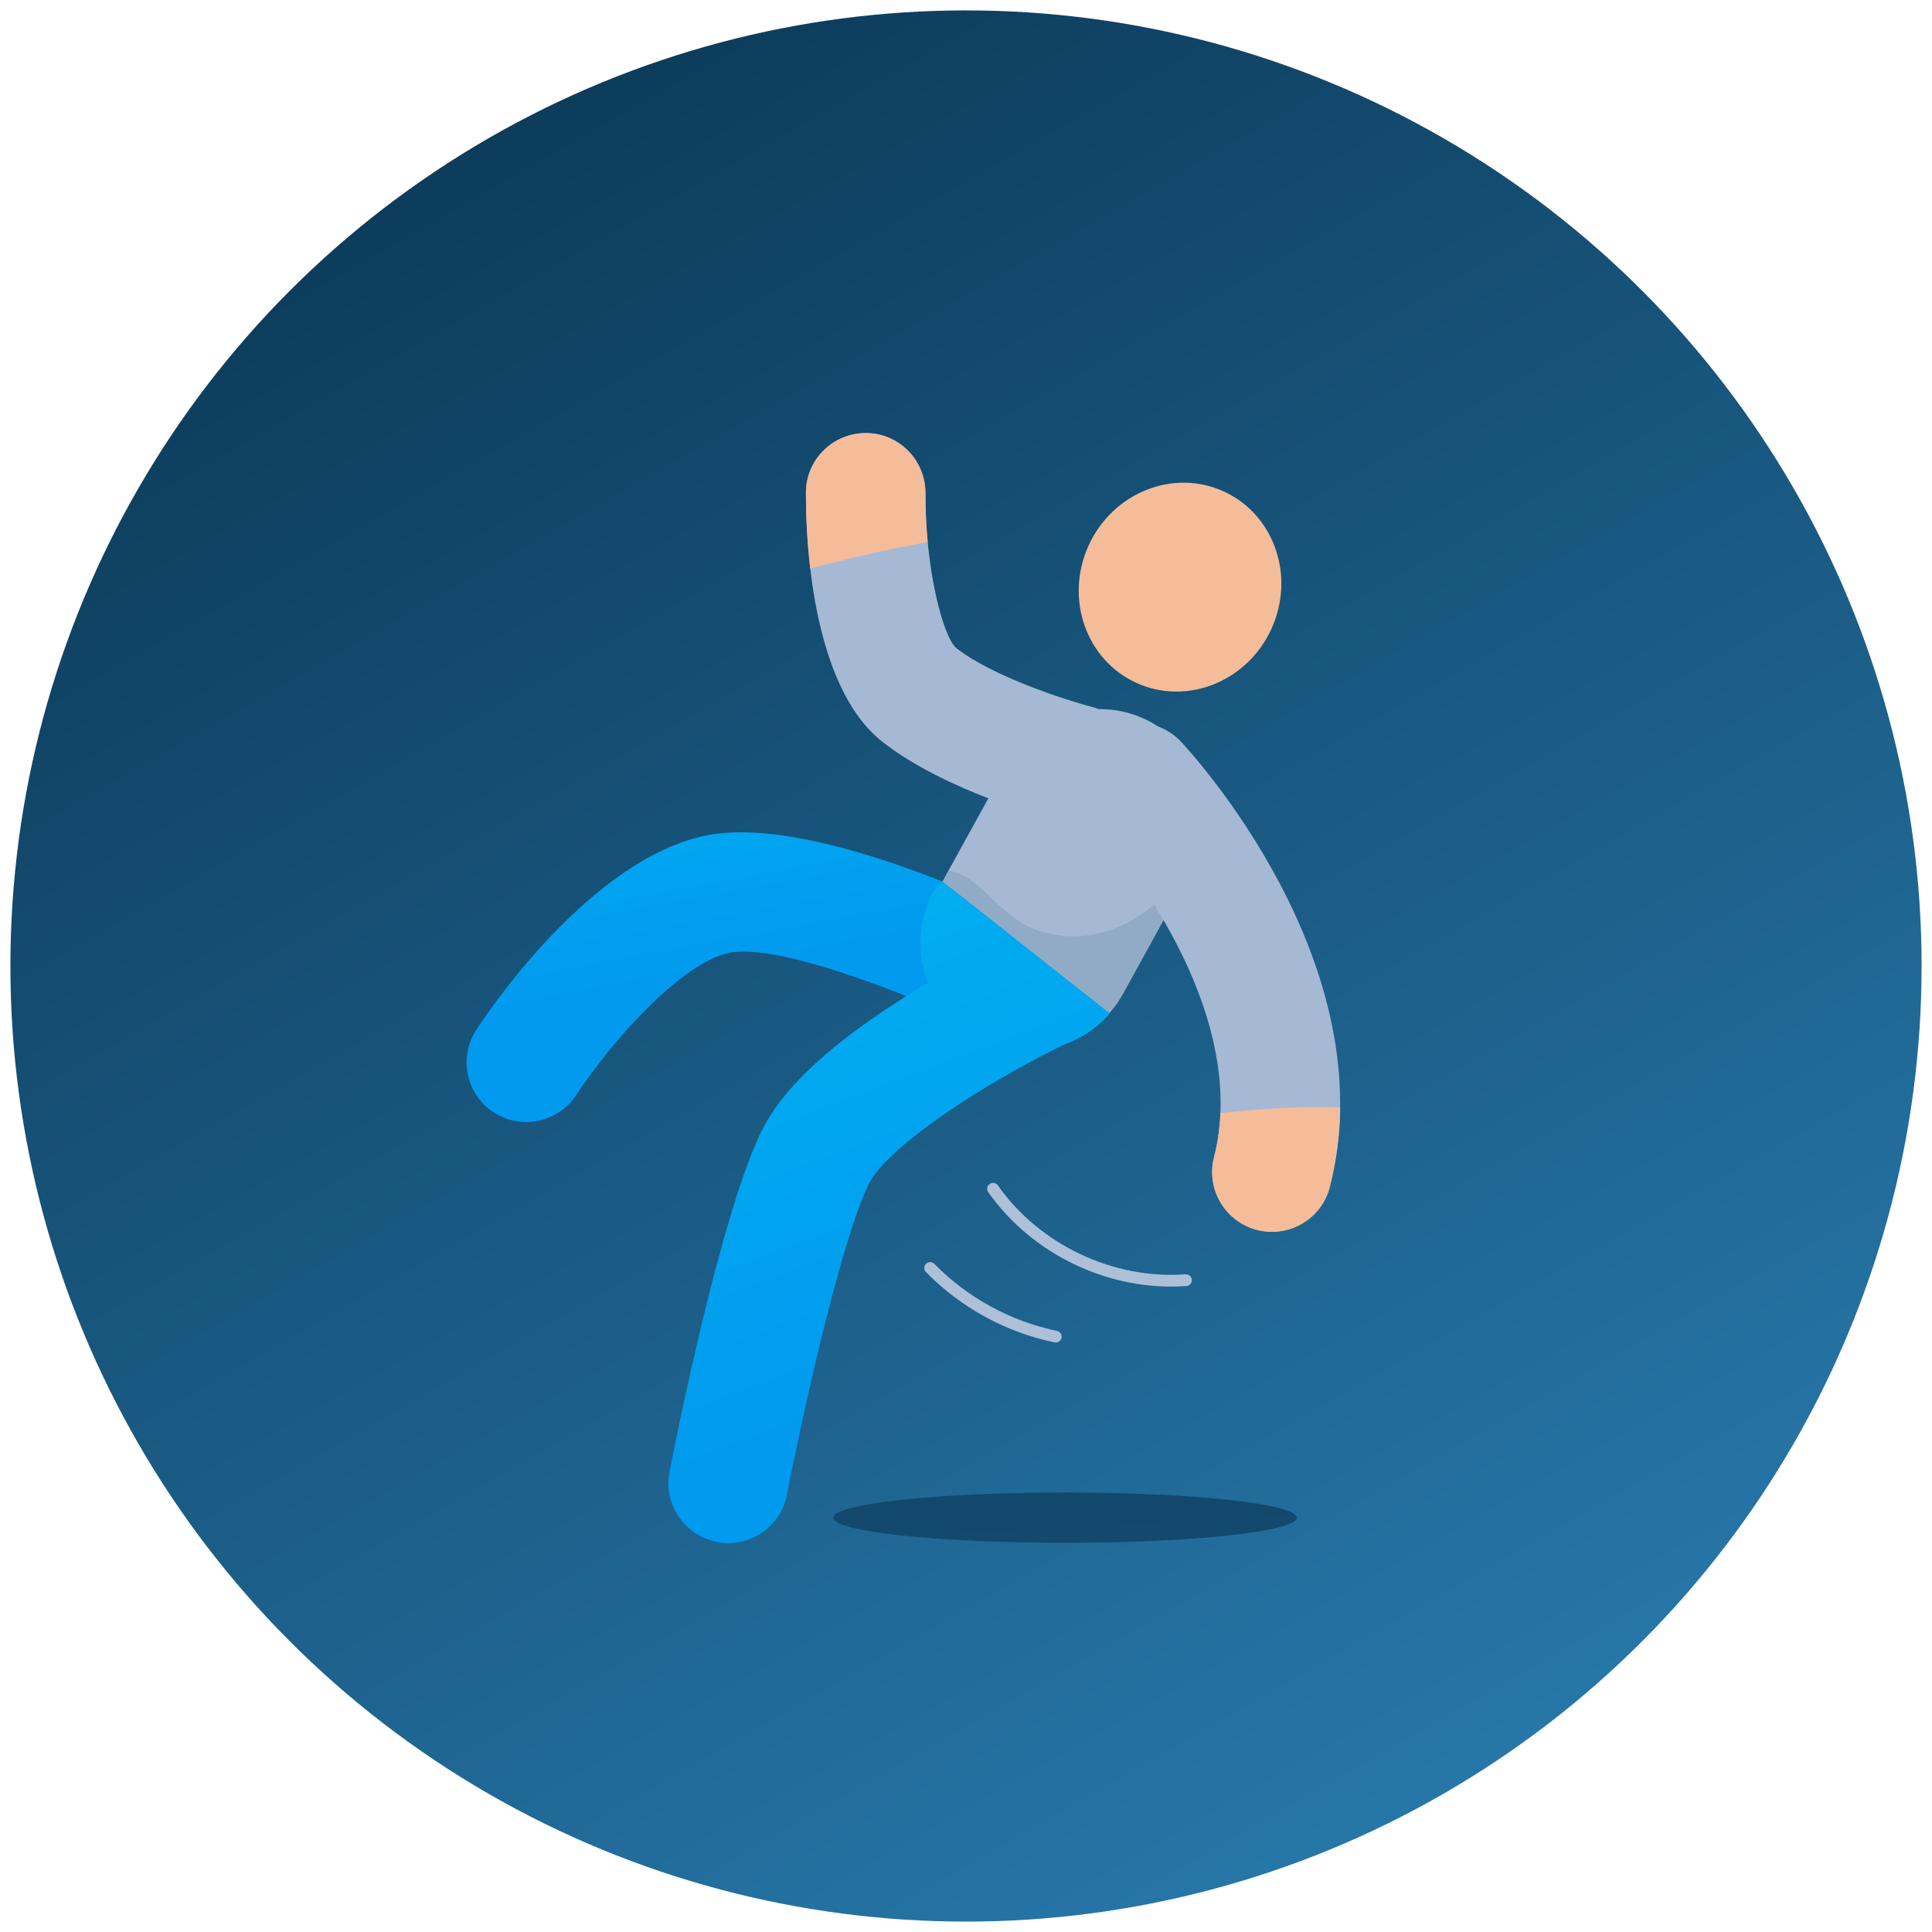
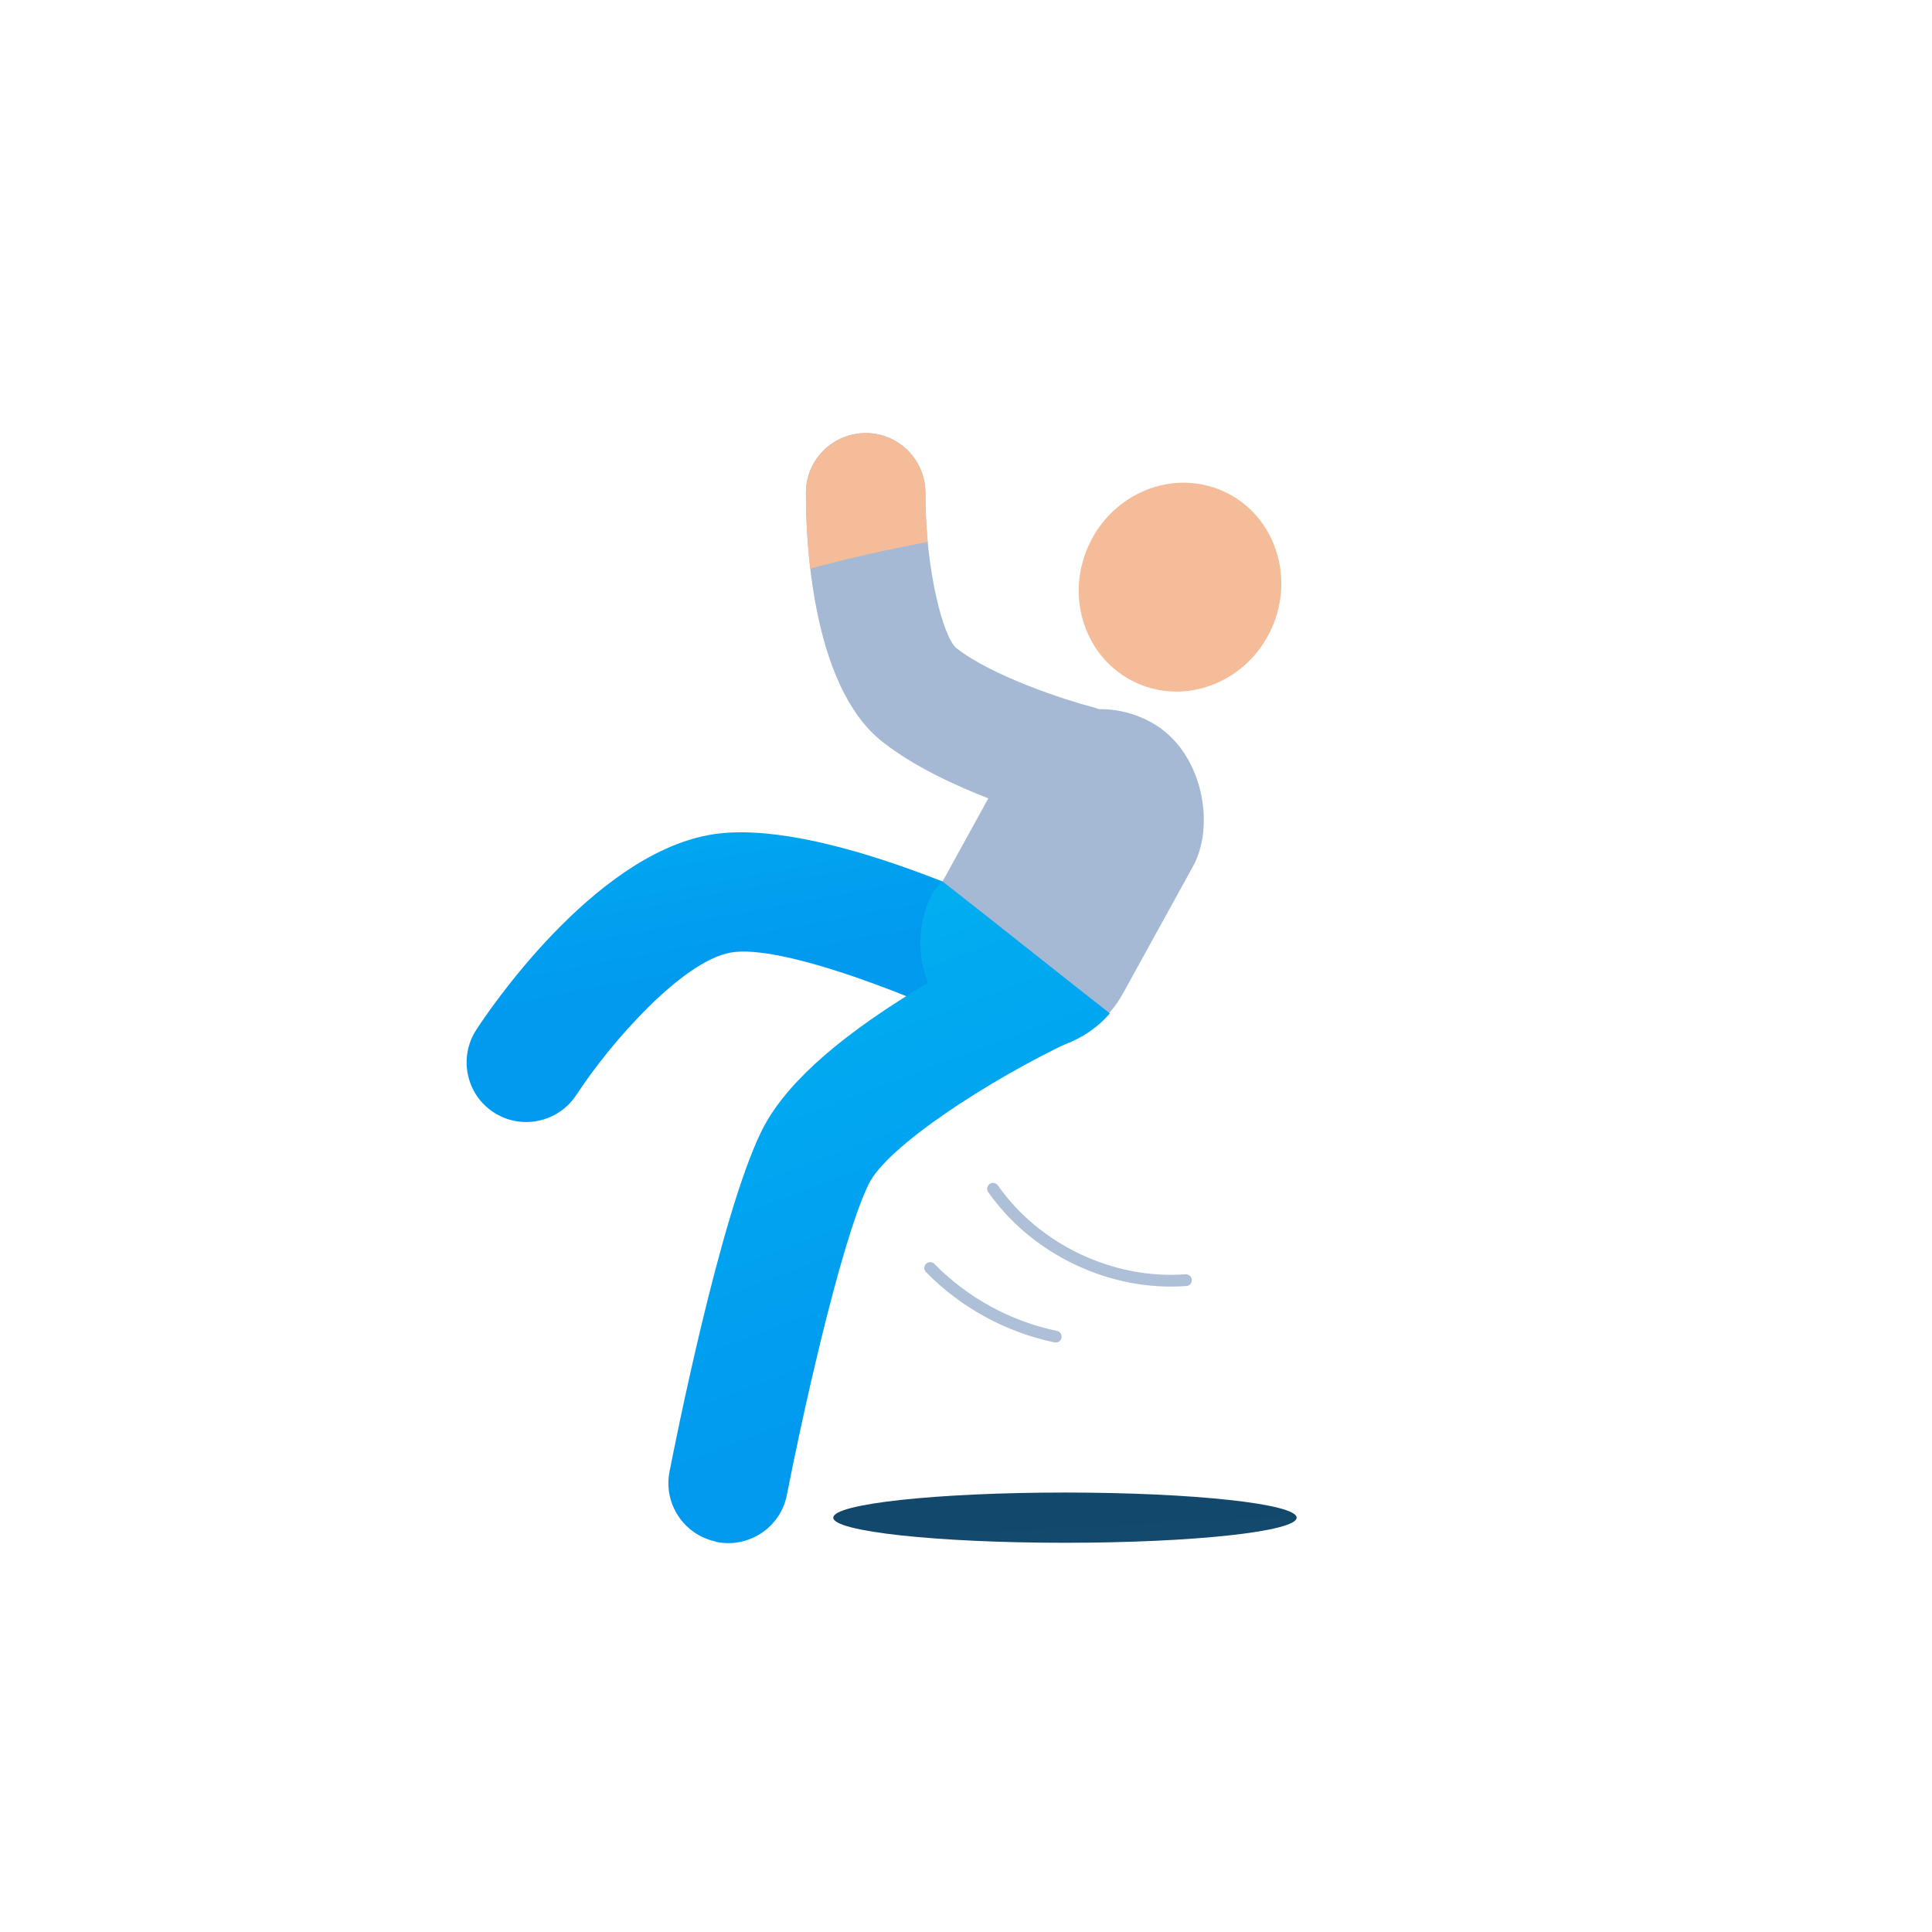
<svg xmlns="http://www.w3.org/2000/svg" xmlns:xlink="http://www.w3.org/1999/xlink" id="_07_ValPreventie" data-name="07_ValPreventie" viewBox="0 0 130 130">
  <defs>
    <style>
      .cls-1 {
        fill: url(#linear-gradient-2);
      }

      .cls-2 {
        fill: url(#linear-gradient-4);
      }

      .cls-3 {
        fill: url(#linear-gradient-3);
      }

      .cls-4 {
        fill: url(#linear-gradient-5);
      }

      .cls-5 {
        fill: none;
        stroke: #adc0d8;
        stroke-linecap: round;
        stroke-miterlimit: 10;
        stroke-width: .79px;
      }

      .cls-6 {
        fill: #91abc7;
      }

      .cls-7 {
        fill: #f5bc9a;
      }

      .cls-8 {
        fill: #a5b9d4;
      }

      .cls-9 {
        fill: url(#linear-gradient);
      }
    </style>
    <linearGradient id="linear-gradient" x1="1.37" y1="-46.51" x2="110.49" y2="144.72" gradientUnits="userSpaceOnUse">
      <stop offset="0" stop-color="#001f35" />
      <stop offset="1" stop-color="#2c83b9" />
    </linearGradient>
    <linearGradient id="linear-gradient-2" x1="46.86" y1="39.35" x2="51.57" y2="64.69" gradientUnits="userSpaceOnUse">
      <stop offset="0" stop-color="#02bbf1" />
      <stop offset="1" stop-color="#019aef" />
    </linearGradient>
    <linearGradient id="linear-gradient-3" x1="44.86" y1="43.83" x2="63.32" y2="92.7" xlink:href="#linear-gradient-2" />
    <linearGradient id="linear-gradient-4" x1="57.89" y1="38.9" x2="76.35" y2="87.78" xlink:href="#linear-gradient-2" />
    <linearGradient id="linear-gradient-5" x1="66.2" y1="-.76" x2="79.43" y2="248.81" xlink:href="#linear-gradient" />
  </defs>
-   <circle class="cls-9" cx="65" cy="65" r="64.3" />
  <g>
    <g>
      <path class="cls-8" d="M71.61,55.38c-.06-.01-.11-.03-.17-.04-.8-.21-7.9-2.13-12.08-5.44-4.81-3.8-5.14-13.79-5.13-16.76,0-2.22,1.82-4.01,4.04-4,2.22,0,4.01,1.82,4,4.04-.01,5.27,1.22,9.69,2.07,10.42,2.43,1.92,7.42,3.52,9.14,3.97,2.14.57,3.43,2.76,2.86,4.91-.55,2.09-2.64,3.36-4.73,2.91Z" />
      <path class="cls-1" d="M34.56,75.41c-.47-.1-.92-.29-1.34-.56-1.86-1.21-2.38-3.7-1.17-5.56.77-1.19,7.77-11.63,15.62-13.1,7.36-1.37,20.83,5.25,23.45,6.59,1.98,1.01,2.76,3.43,1.75,5.41-1.01,1.98-3.43,2.76-5.41,1.75-5.36-2.73-14.89-6.48-18.32-5.84-3.22.6-8,5.96-10.36,9.58-.94,1.43-2.64,2.07-4.22,1.73Z" />
      <path class="cls-3" d="M48.14,103.72c-2.13-.46-3.51-2.54-3.09-4.69.34-1.74,3.38-17.13,6.16-22.86,1.45-2.99,4.81-6.09,10.28-9.46,3.72-2.3,7.06-3.88,7.2-3.94,2.01-.95,4.4-.08,5.35,1.92.95,2.01.08,4.4-1.92,5.35-5.61,2.65-12.43,7.09-13.67,9.64-1.97,4.06-4.64,16.46-5.5,20.9-.42,2.18-2.53,3.6-4.71,3.18-.03,0-.06-.01-.08-.02Z" />
      <ellipse class="cls-7" cx="79.4" cy="39.5" rx="7.08" ry="6.76" transform="translate(10.59 95.45) rotate(-65.56)" />
      <rect class="cls-8" x="64.53" y="47.1" width="14.27" height="24.05" rx="7.13" ry="7.13" transform="translate(105.89 145.51) rotate(-151.14)" />
-       <path class="cls-6" d="M79.92,57.9c-.48.93-1.09,1.8-1.83,2.54-1.45,1.45-3.35,2.41-5.4,2.55-1.03.07-2.1-.1-3.06-.46-.9-.34-1.65-.93-2.35-1.57-1.02-.92-2.07-2.2-3.44-2.37l-.76,1.38c-1.9,3.45-.65,7.79,2.8,9.69h0c3.45,1.9,7.79.65,9.69-2.8l4.72-8.57c.53-.97.81-2,.87-3.03-.43.87-.79,1.78-1.23,2.64Z" />
      <path class="cls-2" d="M63.42,59.3l-.59.64c-1.93,3.51-.66,7.92,2.85,9.86,3.06,1.69,6.8.93,9-1.61-3.82-2.99-7.44-5.9-11.26-8.88Z" />
-       <path class="cls-8" d="M84.74,82.8c-.05-.01-.11-.02-.16-.04-2.15-.56-3.44-2.75-2.89-4.9.78-3.01.91-8.07-2.9-15.06-2.37-4.35-5.15-7.36-5.18-7.39-1.52-1.62-1.44-4.16.17-5.68,1.62-1.52,4.16-1.44,5.68.17.57.6,13.88,14.97,10.01,29.97-.54,2.1-2.64,3.38-4.74,2.92Z" />
      <path class="cls-7" d="M62.42,36.47c-.1-1.04-.15-2.14-.15-3.29,0-2.22-1.78-4.03-4-4.04-2.22,0-4.03,1.78-4.04,4,0,1.04.03,2.93.29,5.12,2.61-.7,5.24-1.3,7.9-1.79Z" />
-       <path class="cls-7" d="M88.76,74.49c-2.22-.01-4.43.19-6.64.39-.05,1.15-.21,2.14-.43,2.98-.56,2.15.74,4.34,2.89,4.9.05.01.1.03.16.04,2.1.45,4.2-.83,4.74-2.92.46-1.8.68-3.58.7-5.34-.47-.03-.94-.05-1.42-.05Z" />
    </g>
    <ellipse class="cls-4" cx="71.66" cy="102.12" rx="15.59" ry="1.69" />
    <path class="cls-5" d="M66.82,79.99c2.88,4.1,7.98,6.52,12.98,6.15" />
    <path class="cls-5" d="M62.59,85.32c2.28,2.33,5.26,3.96,8.45,4.62" />
  </g>
</svg>